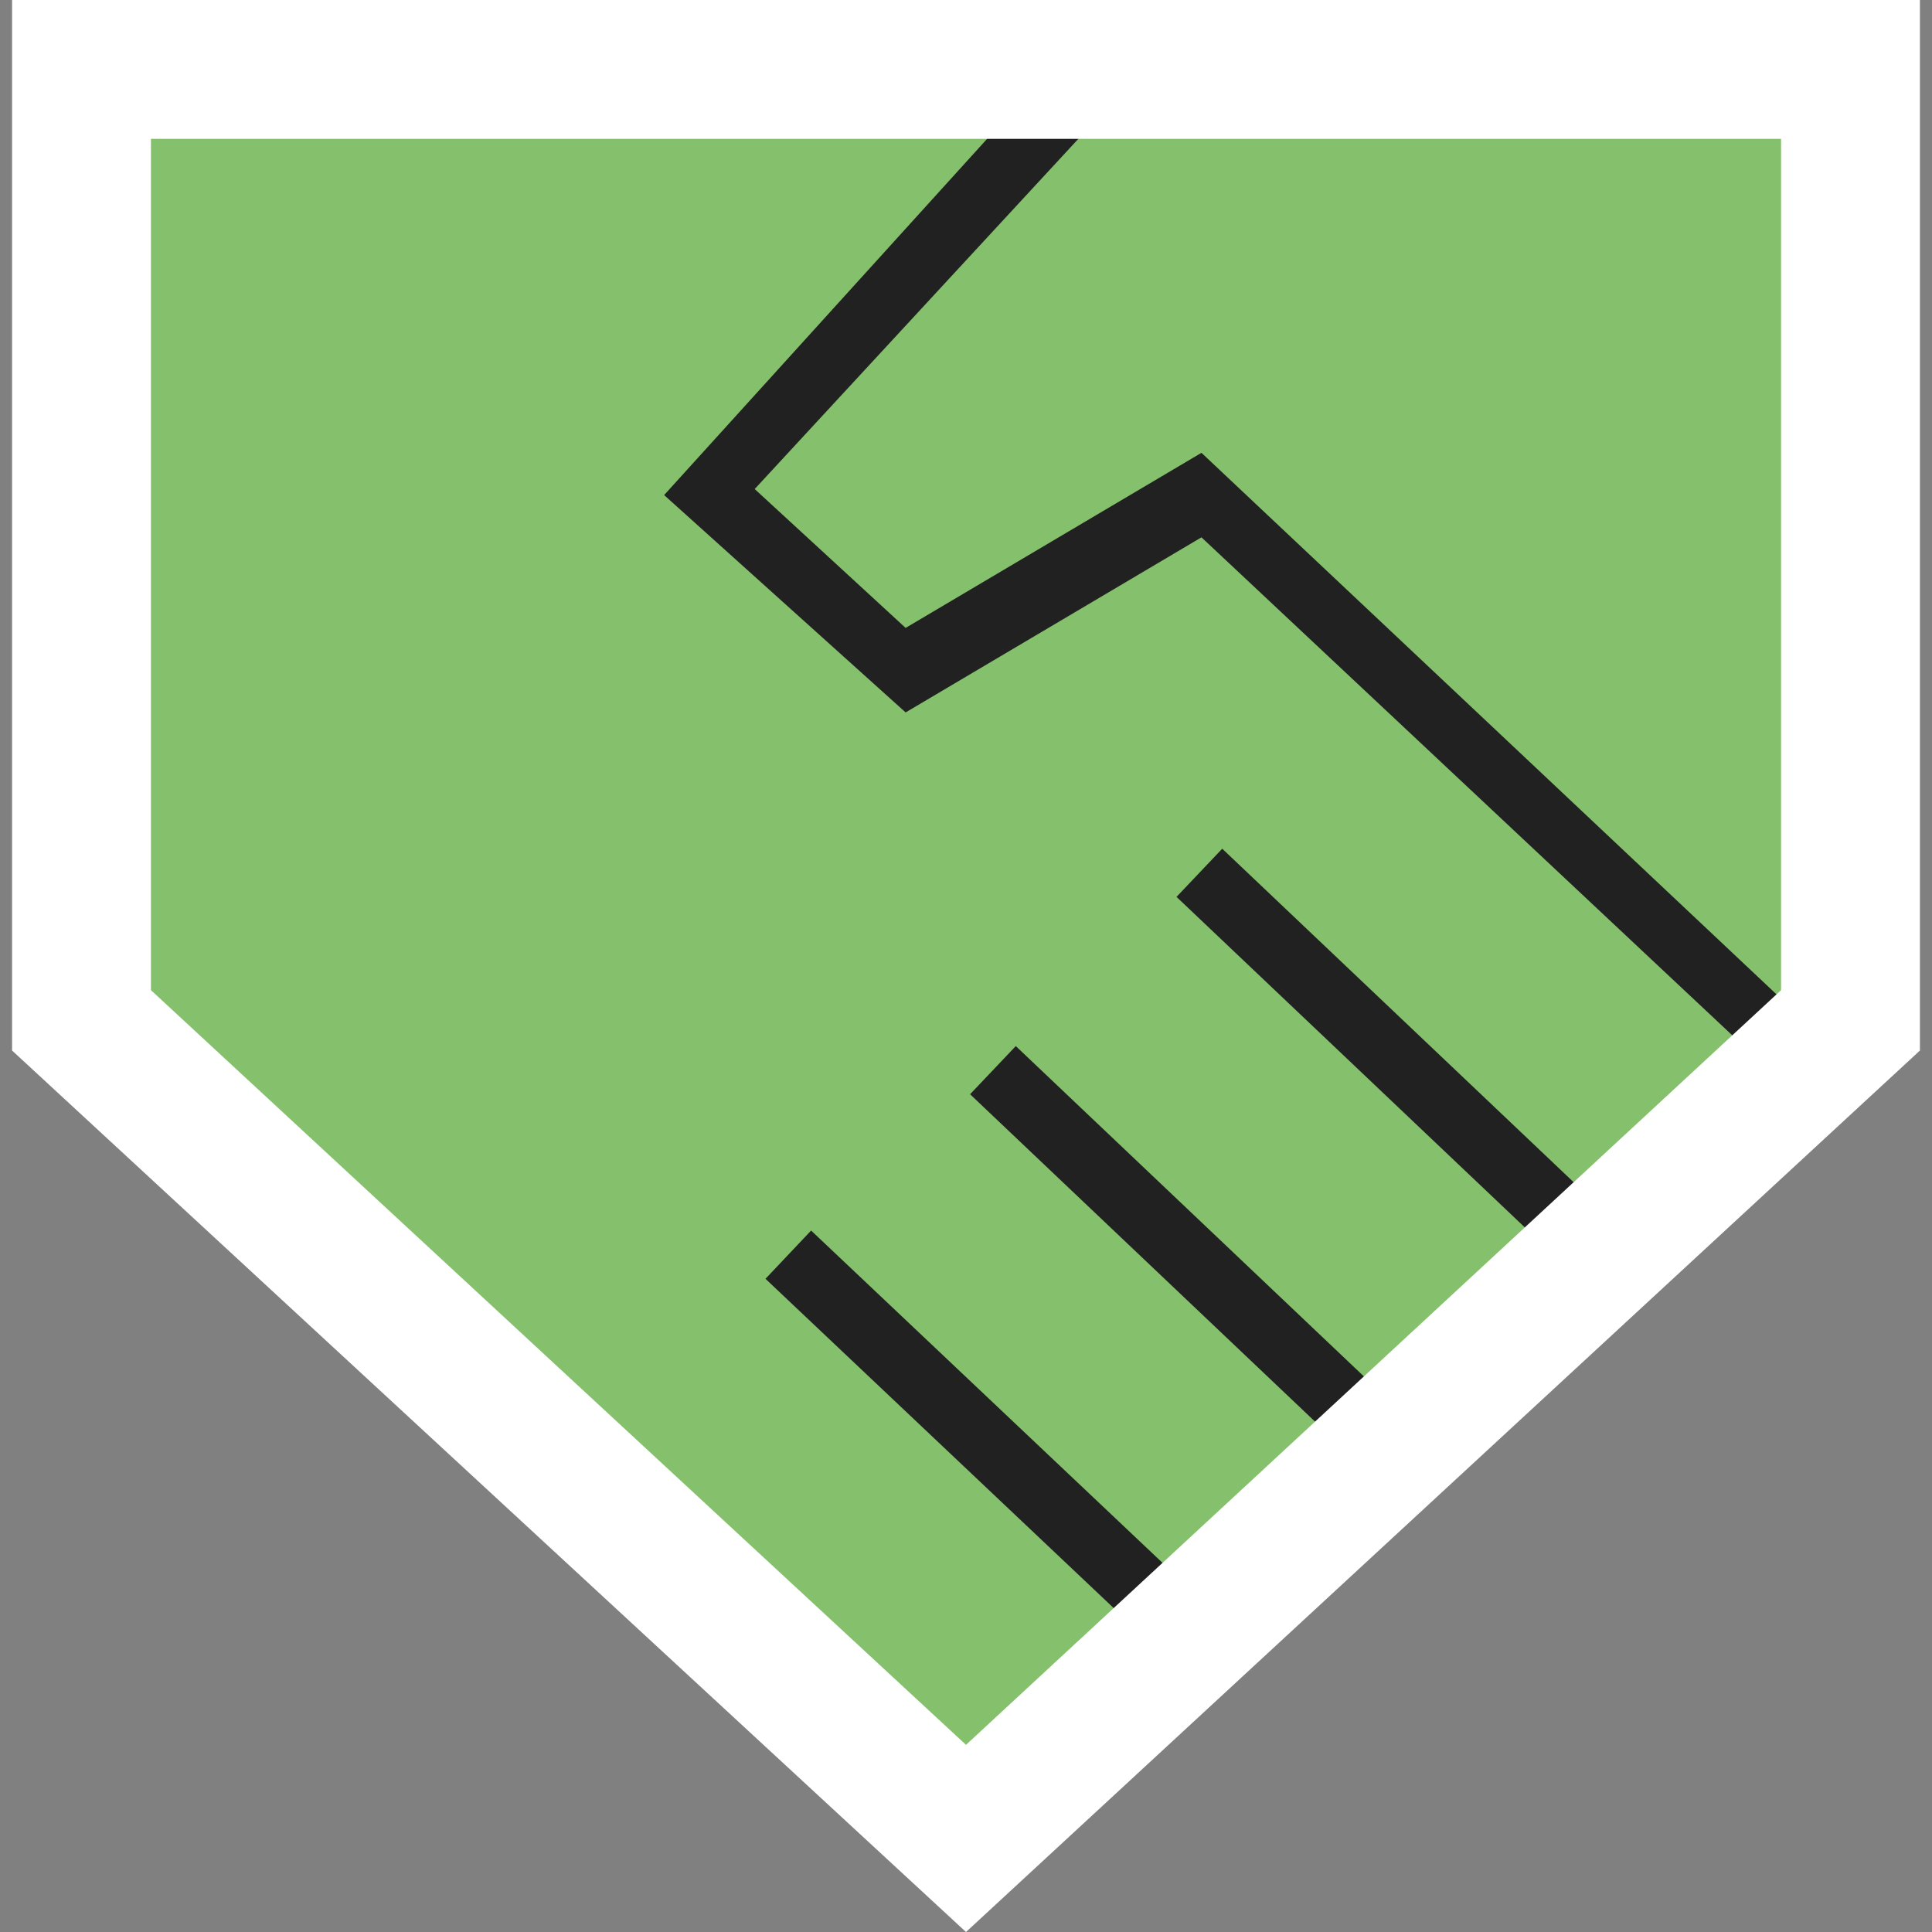
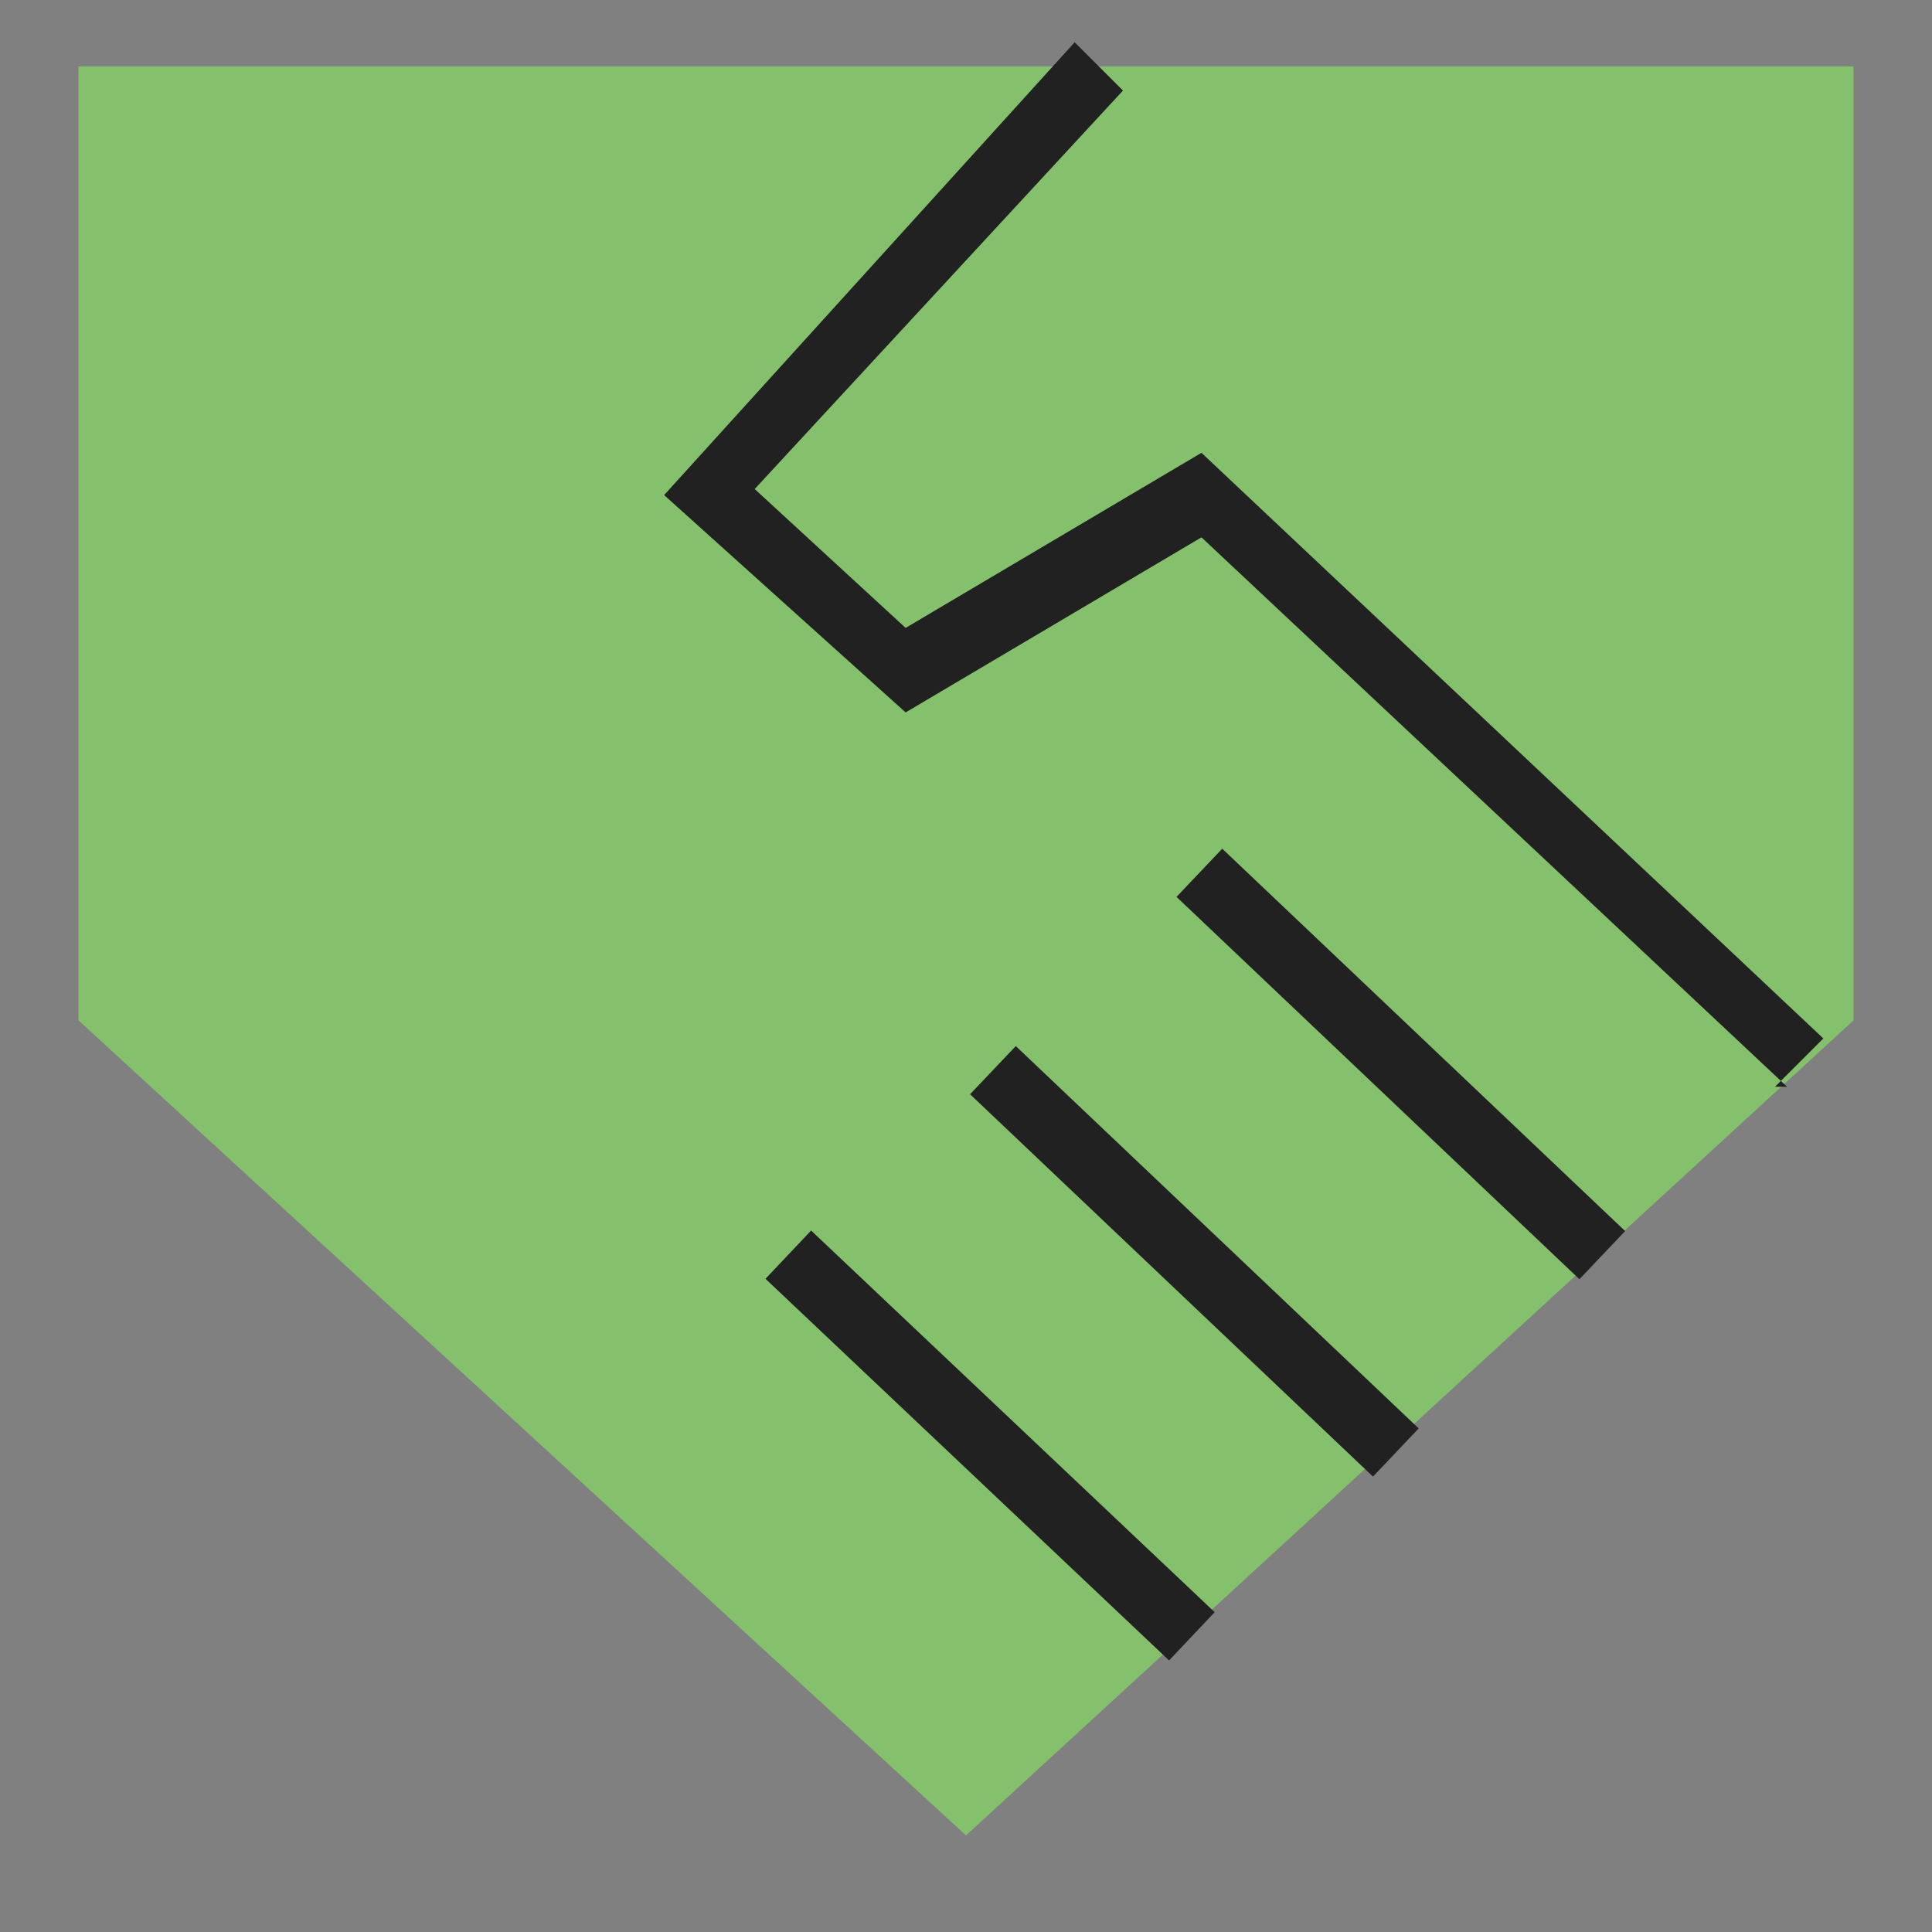
<svg xmlns="http://www.w3.org/2000/svg" id="Layer_1" version="1.1" viewBox="0 0 32 32">
  <rect x="0" y="0" width="32" height="32" fill="#808080" stroke="none" />
  <defs>
    <style>
      .st0 {
        fill: #fff;
      }

      .st1 {
        fill: #212121;
      }

      .st2 {
        fill: #85c16c;
      }
    </style>
  </defs>
  <path class="st2" d="M30.7,1.1H1.3v15.8l14.7,13.5,14.7-13.5V1.1Z" />
  <path class="st1" d="M29.6,18l-9.7-9.1-4.9,2.9-4-3.6L17.8.7l.8.8-6.1,6.6,2.5,2.3,4.9-2.9,10.3,9.7-.8.8Z" />
  <rect class="st1" x="22.6" y="13" width="1.1" height="9.2" transform="translate(-5.5 22.3) rotate(-46.5)" />
  <rect class="st1" x="19.2" y="16.2" width="1.1" height="9.2" transform="translate(-8.9 20.9) rotate(-46.5)" />
  <rect class="st1" x="15.8" y="19.3" width="1.1" height="9.2" transform="translate(-12.2 19.4) rotate(-46.6)" />
-   <path class="st0" d="M16,32L.2,17.4V0h31.6v17.4l-15.8,14.6ZM2.5,16.4l13.5,12.5,13.5-12.5V2.3H2.5v14.2Z" />
</svg>